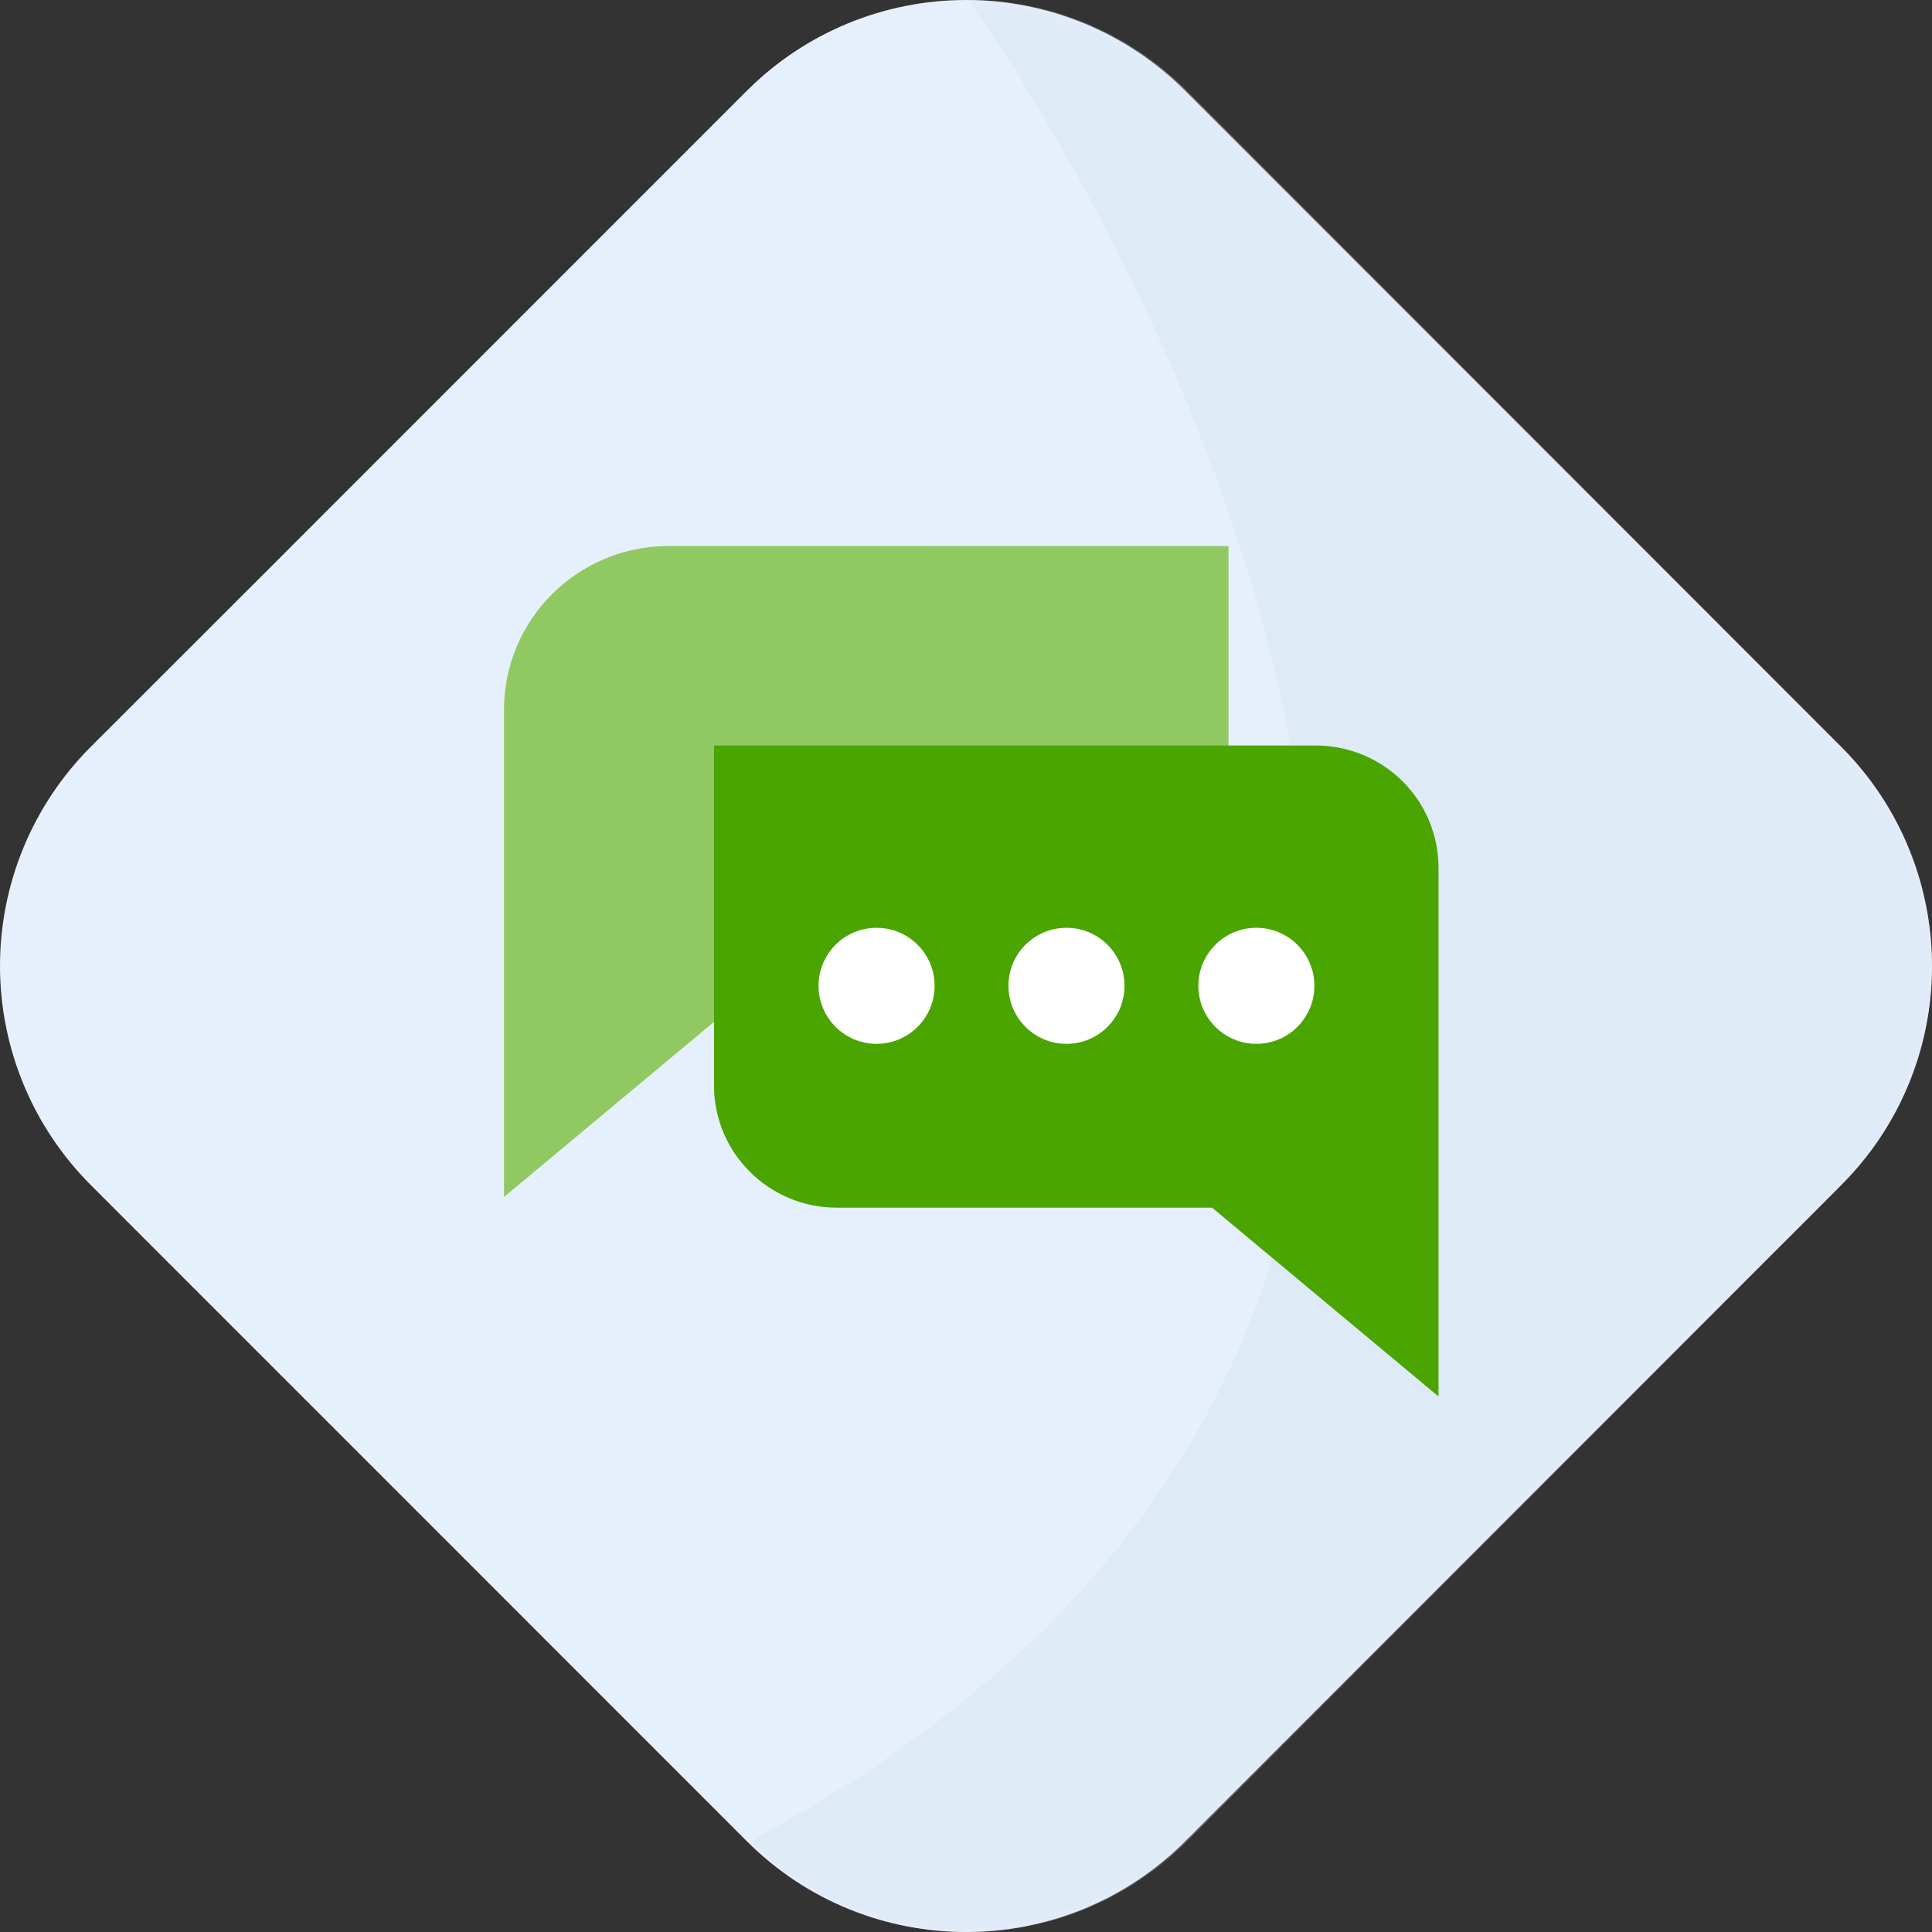
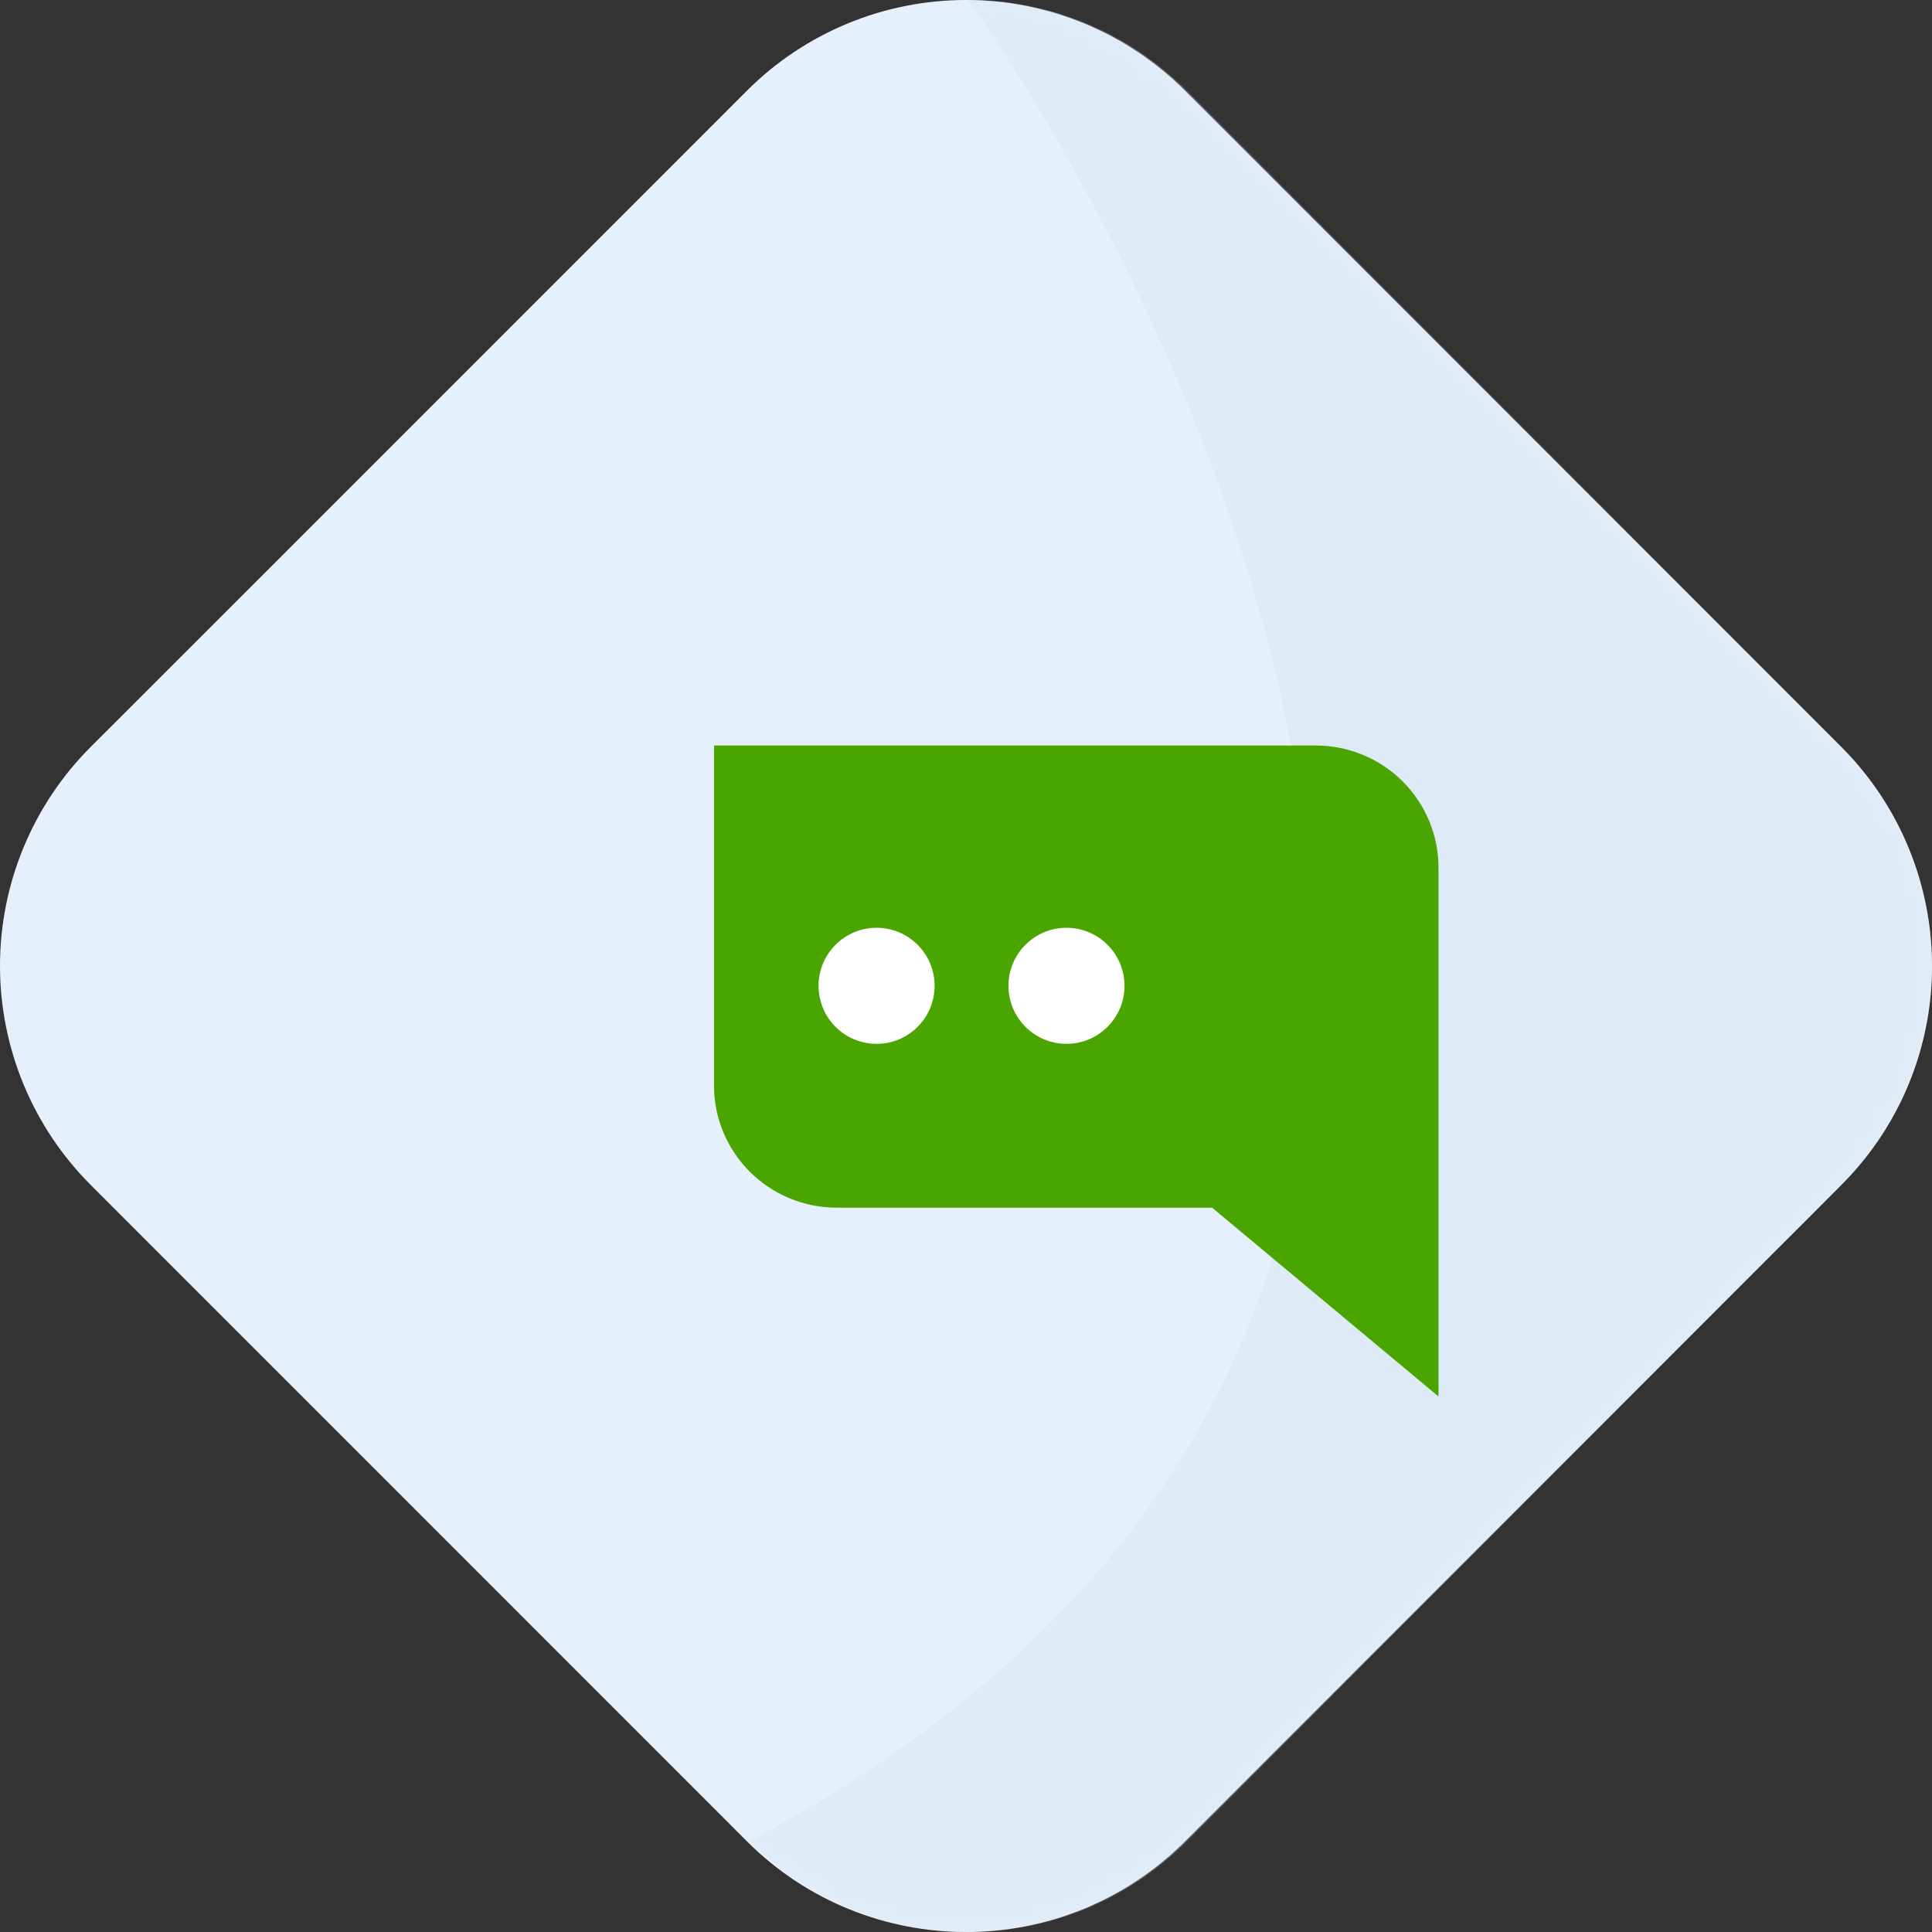
<svg xmlns="http://www.w3.org/2000/svg" xmlns:xlink="http://www.w3.org/1999/xlink" width="184" height="184" viewBox="0 0 184 184">
  <rect x="0" y="0" width="184" height="184" fill="#333333" stroke="none" />
  <defs>
    <path id="im_faq-a" d="M180.575,105.806 C179.199,108.406 177.439,110.783 175.354,112.858 L171.859,116.363 L169.17,119.047 L129.65,158.567 L112.869,175.358 C101.341,186.881 82.657,186.881 71.13,175.358 L35.947,140.166 L34.805,139.024 L29.584,133.803 L17.523,121.743 L16.217,120.436 L15.316,119.534 L14.826,119.045 L8.643,112.856 C3.109,107.323 0,99.818 0,91.993 C0,84.167 3.109,76.662 8.643,71.129 L25.429,54.354 L67.632,12.141 L71.127,8.646 C76.662,3.11 84.169,0 91.997,0 C99.825,0 107.332,3.11 112.867,8.646 L175.352,71.131 C184.513,80.291 186.631,94.354 180.575,105.806 Z" />
  </defs>
  <g fill="none" fill-rule="evenodd">
    <mask id="im_faq-b" fill="#fff">
      <use xlink:href="#im_faq-a" />
    </mask>
    <use fill="#E6F0FC" fill-rule="nonzero" xlink:href="#im_faq-a" />
    <path fill="#DCE8F5" fill-rule="nonzero" d="M180.583,105.809 C179.209,108.408 177.452,110.786 175.373,112.862 L171.887,116.367 L169.201,119.048 L166.508,121.748 L129.771,158.57 L113.03,175.359 C101.529,186.88 82.889,186.88 71.388,175.359 C178.495,118.12 92.203,0 92.203,0 C100.016,-0.011 107.511,3.1 113.029,8.645 L121.716,17.352 L175.371,71.132 C184.512,80.293 186.625,94.356 180.583,105.809 L180.583,105.809 Z" mask="url(#im_faq-b)" opacity=".809" />
    <g fill-rule="nonzero" transform="translate(48 52)">
-       <path fill="#90C961" d="M69,0.007 L69,32.388 C69,38.811 63.765,44.018 57.306,44.018 L21.564,44.018 L0,62 L0,15.6 C0,6.984 7.023,0 15.685,0 L69,0.007 Z" />
      <path fill="#4AA500" d="M20,19 L20,51.385 C20,57.808 25.235,63.016 31.694,63.016 L67.436,63.016 L89,81 L89,30.631 C89,27.546 87.768,24.588 85.575,22.406 C83.381,20.225 80.407,19 77.305,19 L20,19 Z" />
      <circle cx="35.484" cy="41.887" r="5.526" fill="#FFF" />
      <circle cx="53.57" cy="41.887" r="5.526" fill="#FFF" />
-       <circle cx="71.655" cy="41.887" r="5.526" fill="#FFF" />
    </g>
  </g>
</svg>